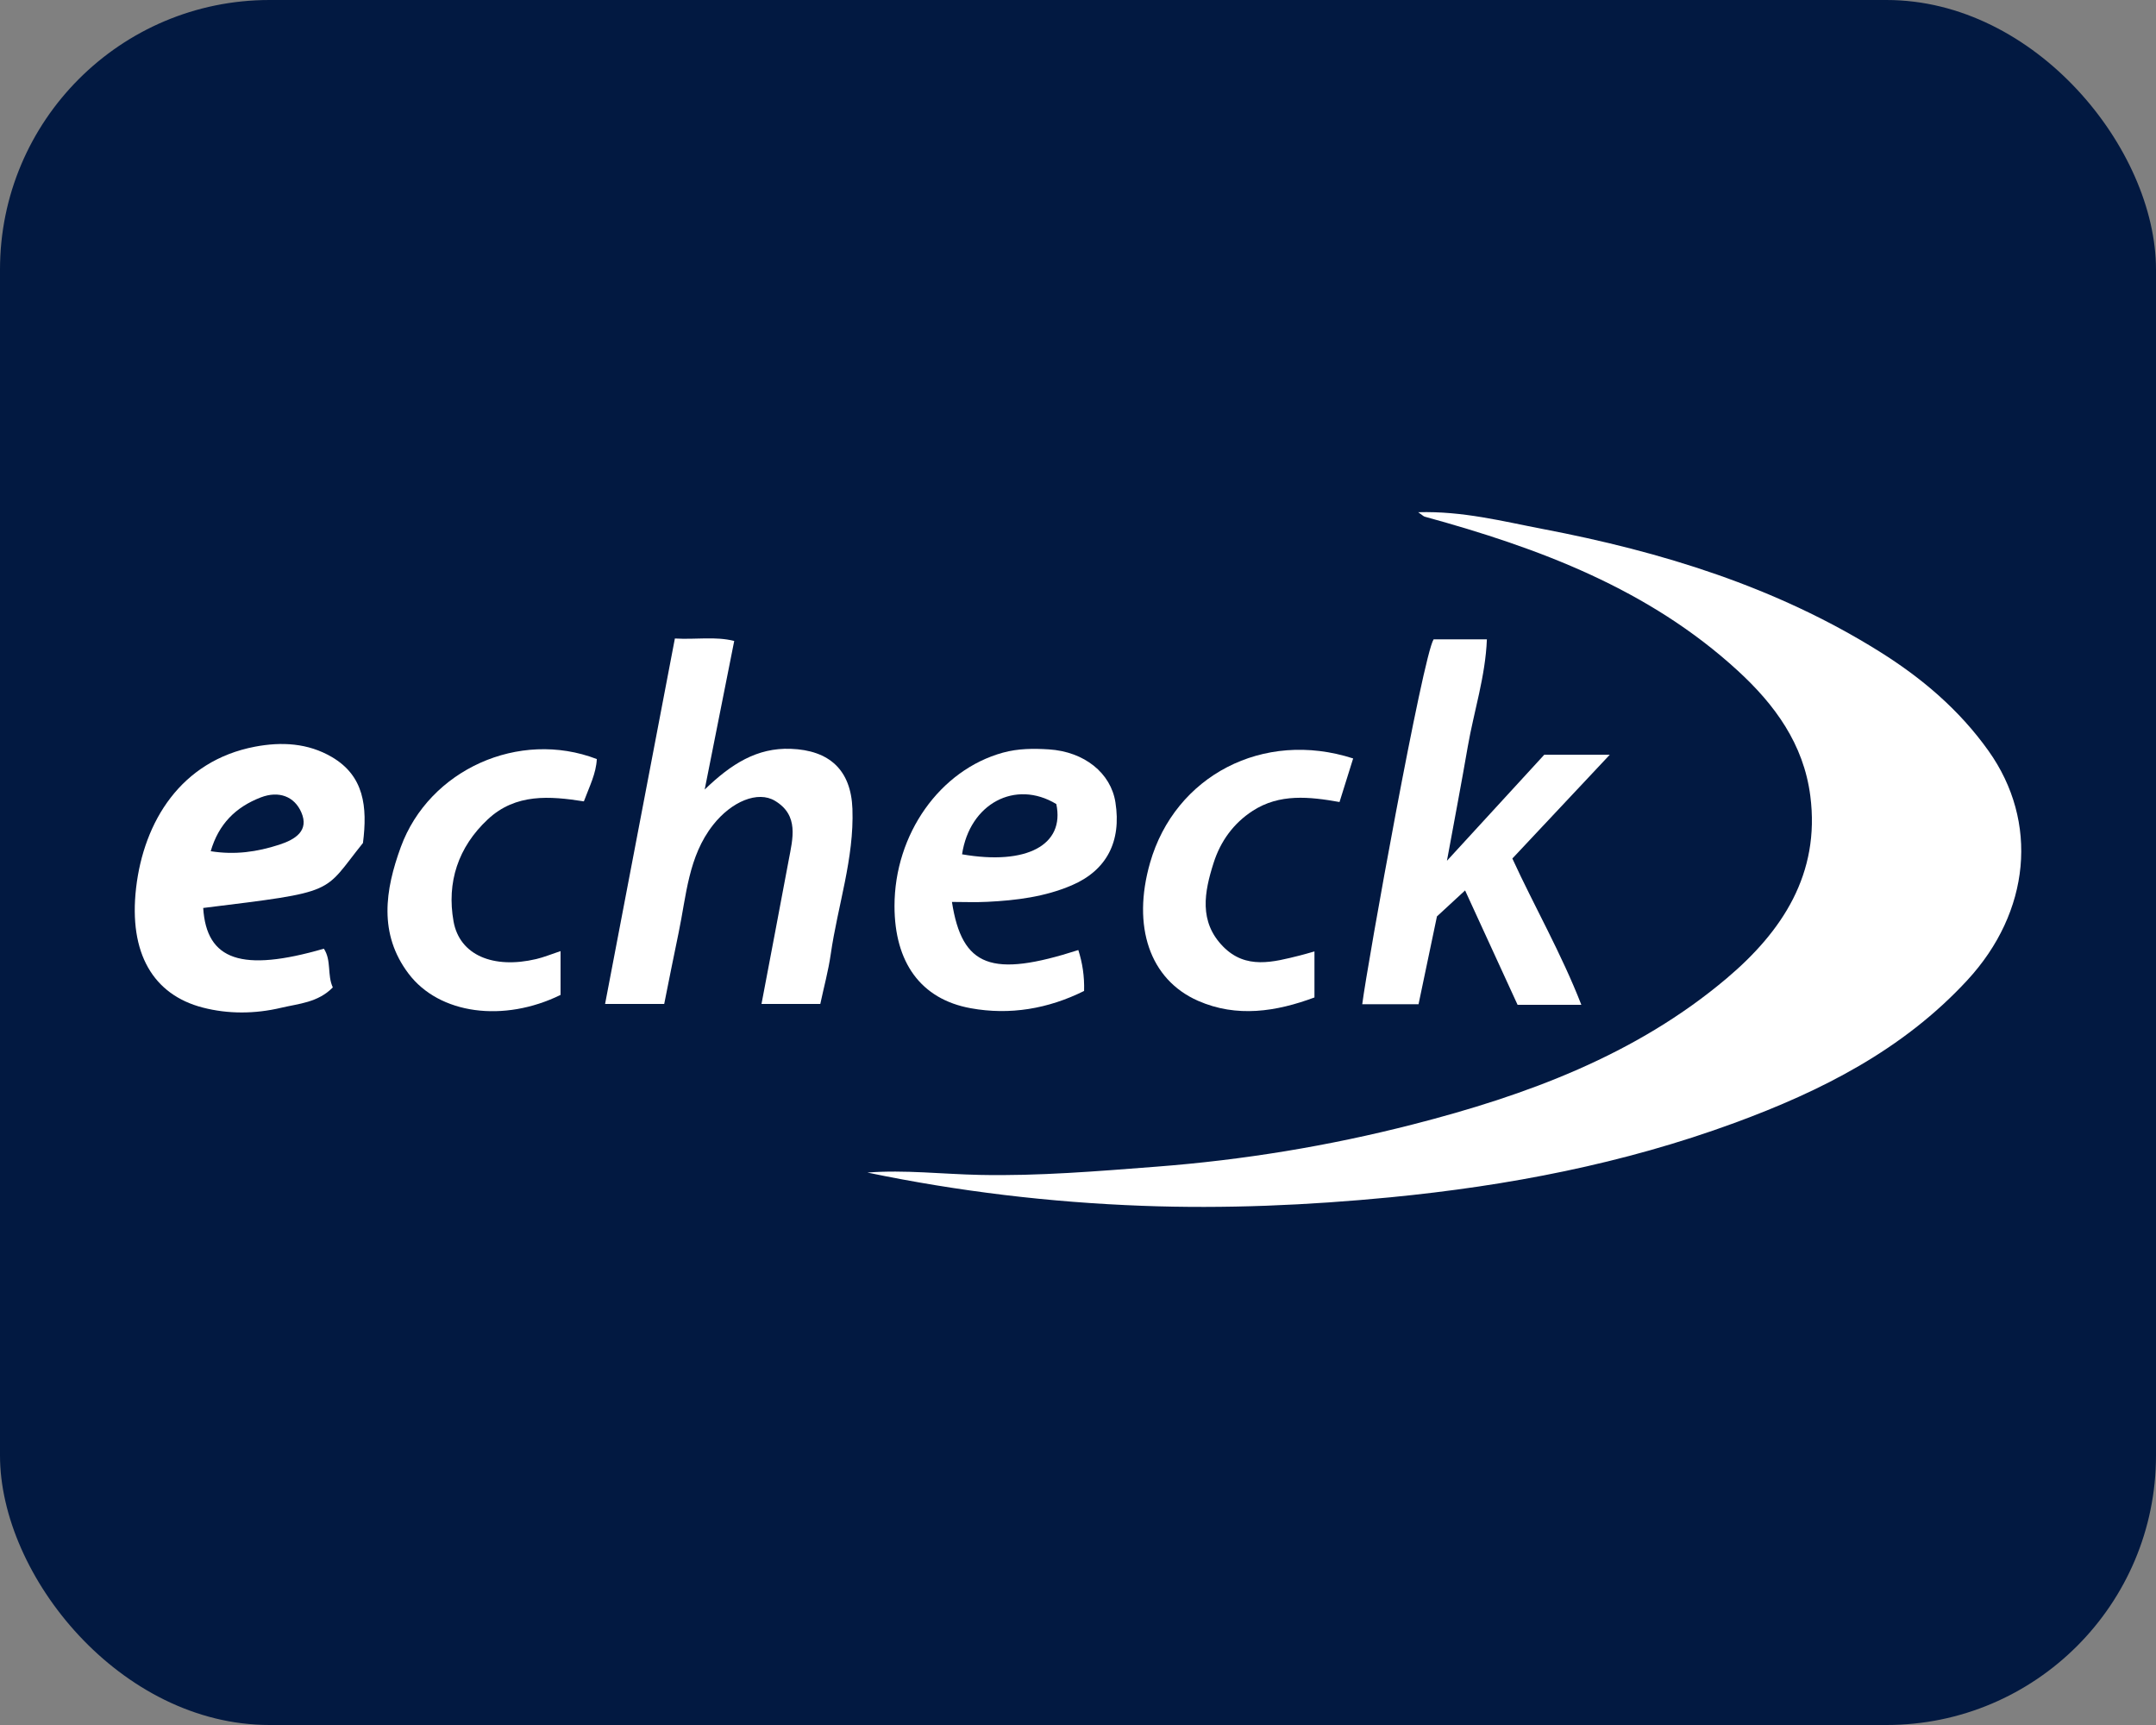
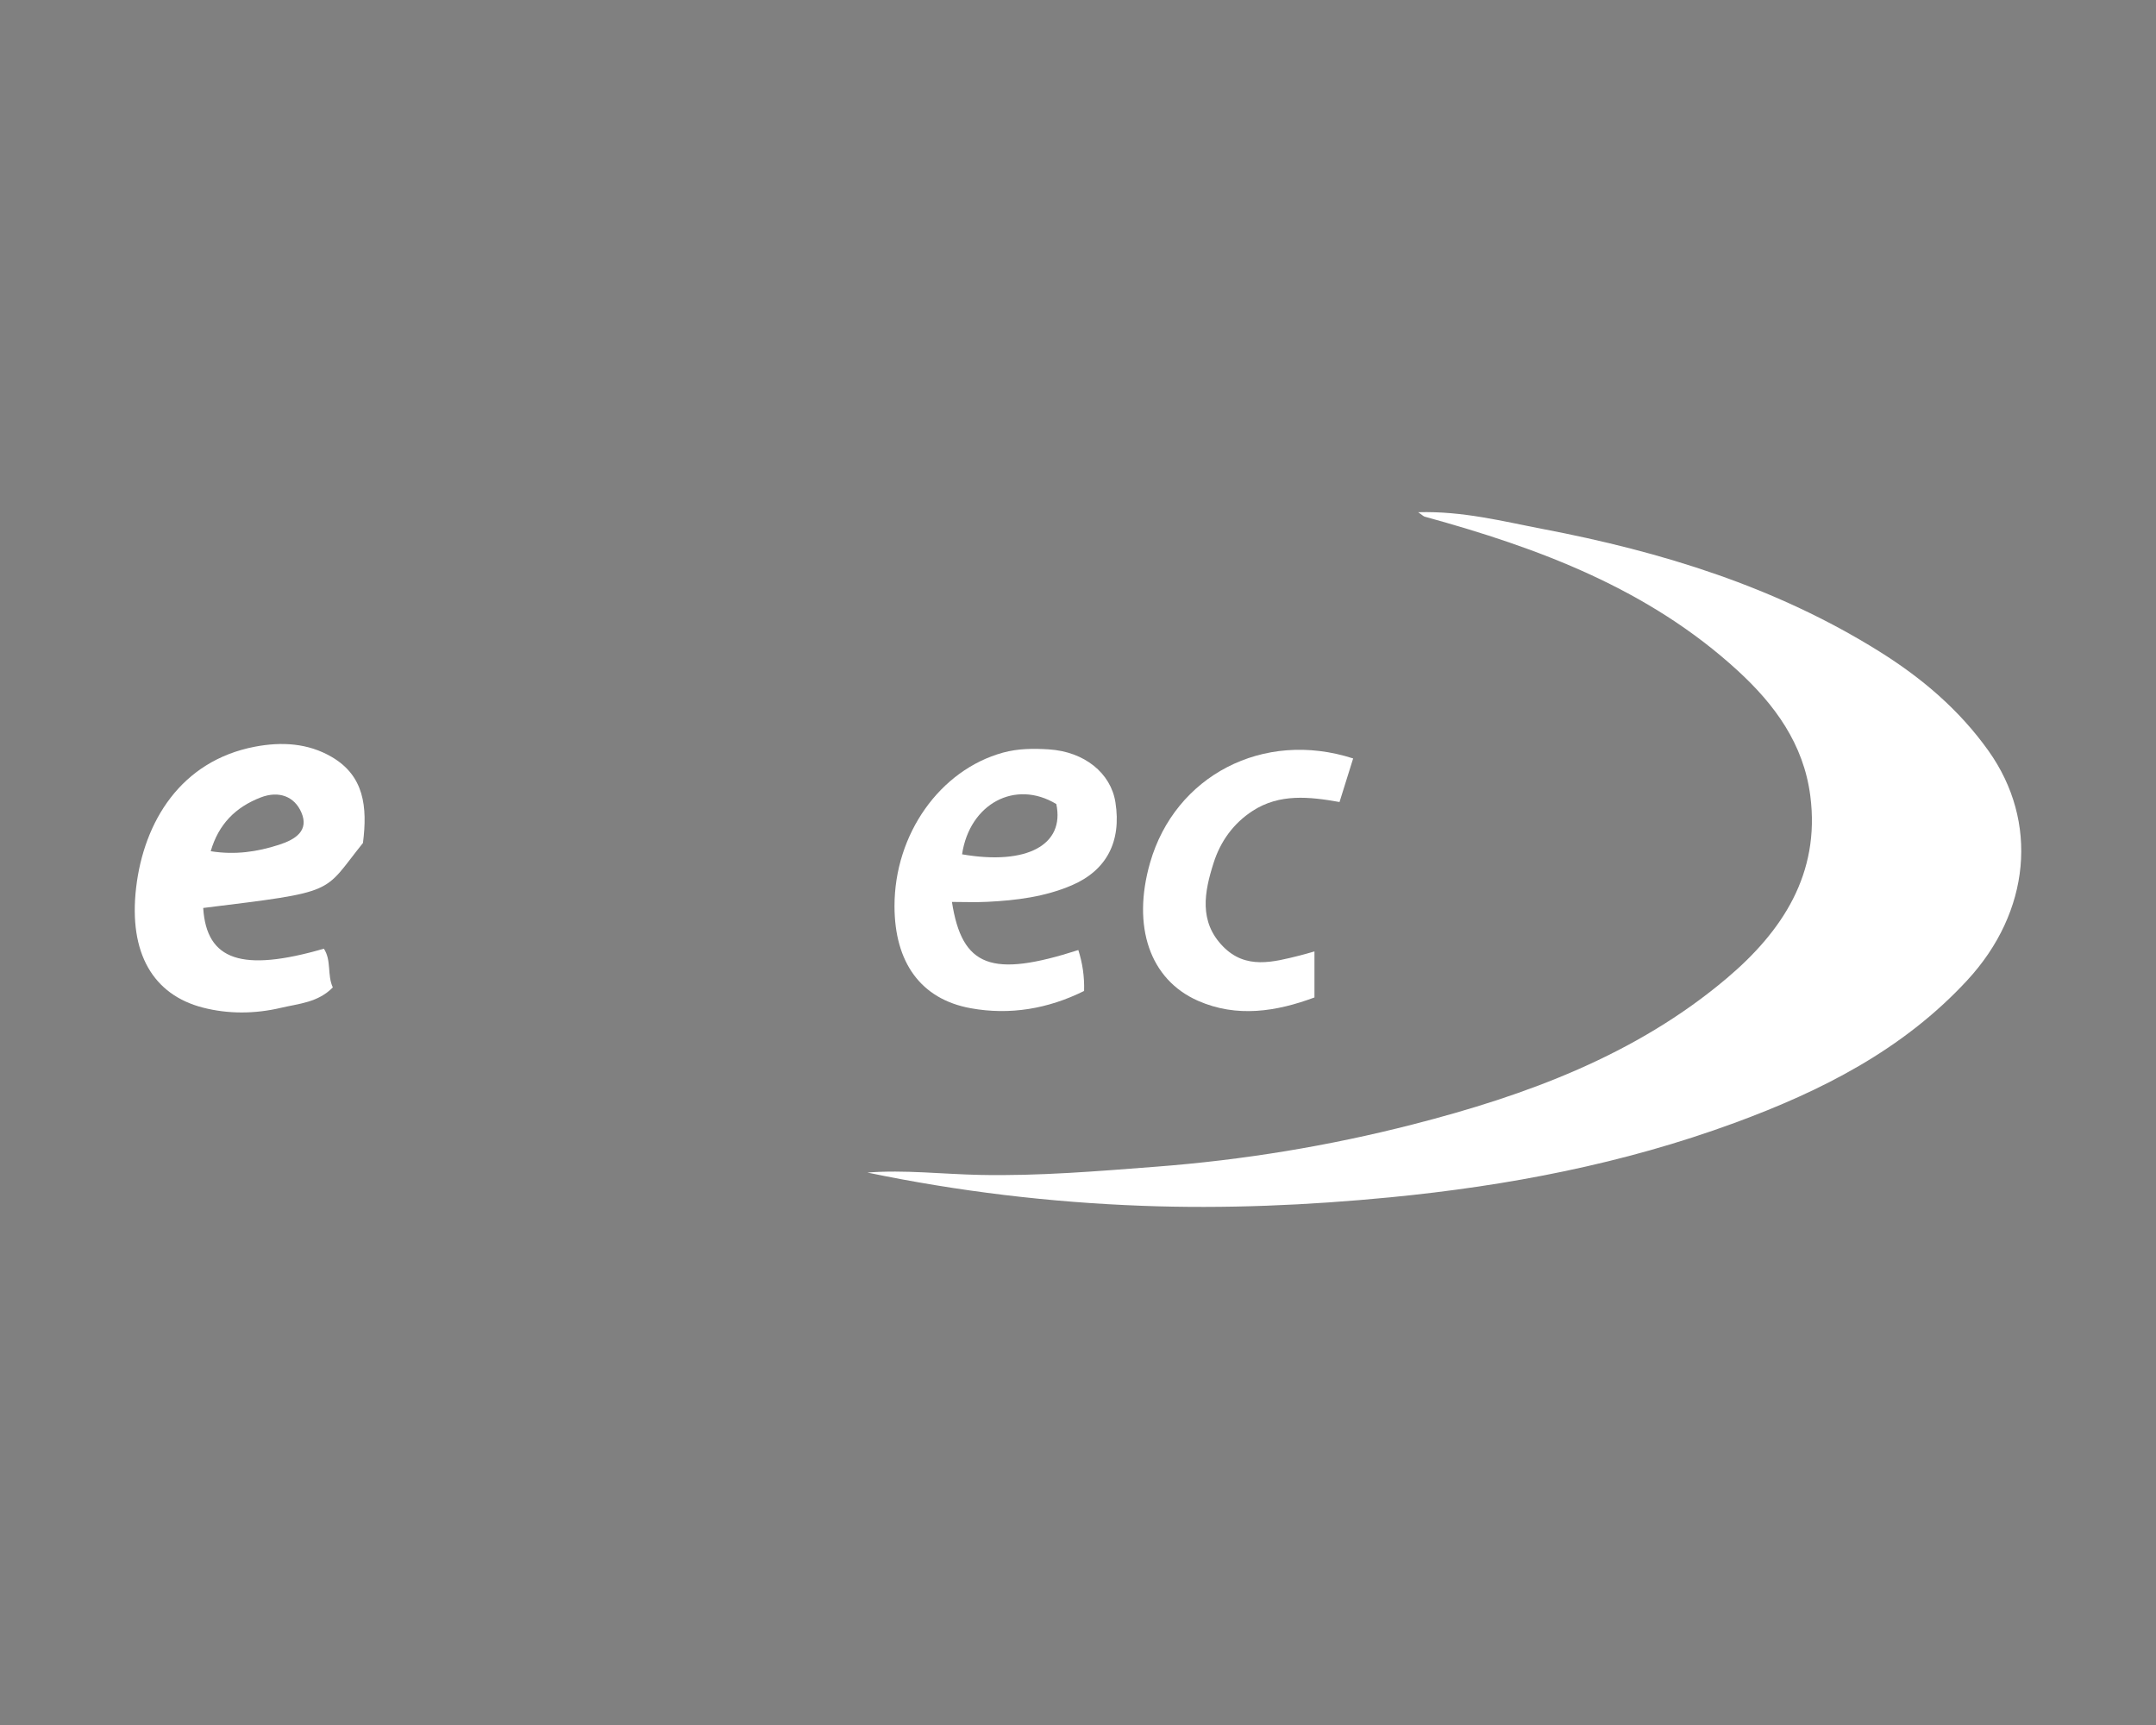
<svg xmlns="http://www.w3.org/2000/svg" width="80" height="64" viewBox="0 0 80 64" fill="none">
  <rect x="0" y="0" width="80" height="64" fill="#808080" stroke="none" />
-   <rect width="80" height="64" rx="10" fill="#021941" />
  <path d="M32.192 43.503C33.572 43.396 34.962 43.562 36.356 43.591C38.543 43.637 40.727 43.453 42.912 43.285C46.131 43.038 49.304 42.518 52.424 41.718C56.64 40.638 60.702 39.146 64.077 36.292C66.123 34.561 67.546 32.43 67.173 29.53C66.925 27.6 65.85 26.139 64.482 24.884C61.173 21.85 57.103 20.331 52.864 19.169C52.816 19.155 52.776 19.109 52.623 19.004C54.279 18.956 55.766 19.343 57.254 19.628C61.655 20.469 65.897 21.772 69.735 24.171C71.307 25.152 72.699 26.332 73.784 27.856C75.66 30.49 75.341 33.834 72.996 36.37C70.609 38.953 67.581 40.479 64.352 41.665C60.232 43.178 55.966 43.995 51.598 44.421C48.524 44.719 45.456 44.852 42.378 44.737C38.962 44.609 35.572 44.207 32.192 43.505V43.503Z" fill="white" />
-   <path d="M25.04 23.689C25.838 23.735 26.532 23.603 27.244 23.78C26.888 25.567 26.542 27.313 26.148 29.293C27.137 28.337 28.091 27.738 29.338 27.782C30.777 27.834 31.576 28.568 31.63 30.007C31.697 31.852 31.083 33.603 30.825 35.404C30.737 36.019 30.57 36.623 30.438 37.248H28.256C28.6 35.427 28.937 33.673 29.264 31.919C29.415 31.112 29.656 30.253 28.757 29.712C28.122 29.329 27.146 29.733 26.46 30.605C25.536 31.778 25.469 33.231 25.18 34.609C24.994 35.49 24.822 36.376 24.646 37.248H22.452C23.319 32.706 24.174 28.235 25.042 23.689H25.04Z" fill="white" />
-   <path d="M56.311 37.28C55.656 35.855 55.029 34.488 54.363 33.036C53.962 33.407 53.638 33.703 53.319 34C53.087 35.102 52.86 36.194 52.636 37.259H50.547C50.739 35.746 52.799 24.329 53.195 23.721H55.172C55.117 25.104 54.691 26.387 54.463 27.699C54.233 29.032 53.979 30.364 53.69 31.936C55.008 30.5 56.154 29.253 57.3 28.003H59.731C58.566 29.245 57.37 30.517 56.117 31.852C56.93 33.625 57.934 35.37 58.677 37.28H56.311Z" fill="white" />
  <path d="M13.468 31.276C11.947 33.166 12.582 33.065 7.54 33.687C7.663 35.632 8.971 36.079 12.018 35.198C12.305 35.636 12.135 36.173 12.349 36.634C11.798 37.198 11.086 37.235 10.432 37.39C9.466 37.619 8.468 37.627 7.523 37.382C5.691 36.908 4.769 35.374 5.05 32.942C5.335 30.485 6.71 28.227 9.461 27.703C10.446 27.516 11.425 27.566 12.313 28.086C13.508 28.786 13.64 29.924 13.468 31.276ZM7.818 31.581C8.722 31.726 9.541 31.605 10.358 31.341C10.972 31.142 11.473 30.815 11.182 30.142C10.928 29.553 10.352 29.325 9.677 29.585C8.743 29.945 8.112 30.573 7.819 31.581H7.818Z" fill="white" />
  <path d="M35.322 33.461C35.698 35.886 36.796 36.282 40.012 35.248C40.165 35.728 40.241 36.214 40.226 36.766C38.895 37.428 37.473 37.671 36.022 37.407C34.16 37.071 33.193 35.701 33.191 33.618C33.191 30.944 34.878 28.568 37.215 27.924C37.779 27.769 38.349 27.767 38.917 27.803C40.237 27.887 41.219 28.681 41.389 29.769C41.617 31.221 41.064 32.291 39.767 32.847C38.77 33.274 37.709 33.406 36.638 33.459C36.203 33.482 35.769 33.463 35.322 33.463V33.461ZM35.698 31.696C38.093 32.111 39.518 31.351 39.195 29.831C37.674 28.911 35.98 29.815 35.698 31.696Z" fill="white" />
  <path d="M50.209 28.142C50.033 28.704 49.876 29.209 49.704 29.756C48.583 29.557 47.477 29.438 46.483 30.083C45.771 30.542 45.285 31.215 45.031 32.017C44.688 33.092 44.476 34.194 45.385 35.119C46.23 35.98 47.246 35.695 48.239 35.448C48.392 35.41 48.543 35.364 48.774 35.299V37.007C47.351 37.535 45.894 37.763 44.455 37.132C42.653 36.34 41.999 34.362 42.674 32.009C43.598 28.786 46.871 27.061 50.211 28.14L50.209 28.142Z" fill="white" />
-   <path d="M20.8 35.289V36.913C18.694 37.944 16.303 37.638 15.159 36.123C14.042 34.645 14.289 33.02 14.872 31.427C15.924 28.554 19.262 27.055 22.145 28.162C22.12 28.696 21.875 29.172 21.665 29.732C20.406 29.535 19.138 29.428 18.099 30.4C16.995 31.431 16.571 32.741 16.829 34.185C17.055 35.444 18.309 35.957 19.899 35.582C20.174 35.517 20.438 35.408 20.8 35.287V35.289Z" fill="white" />
</svg>